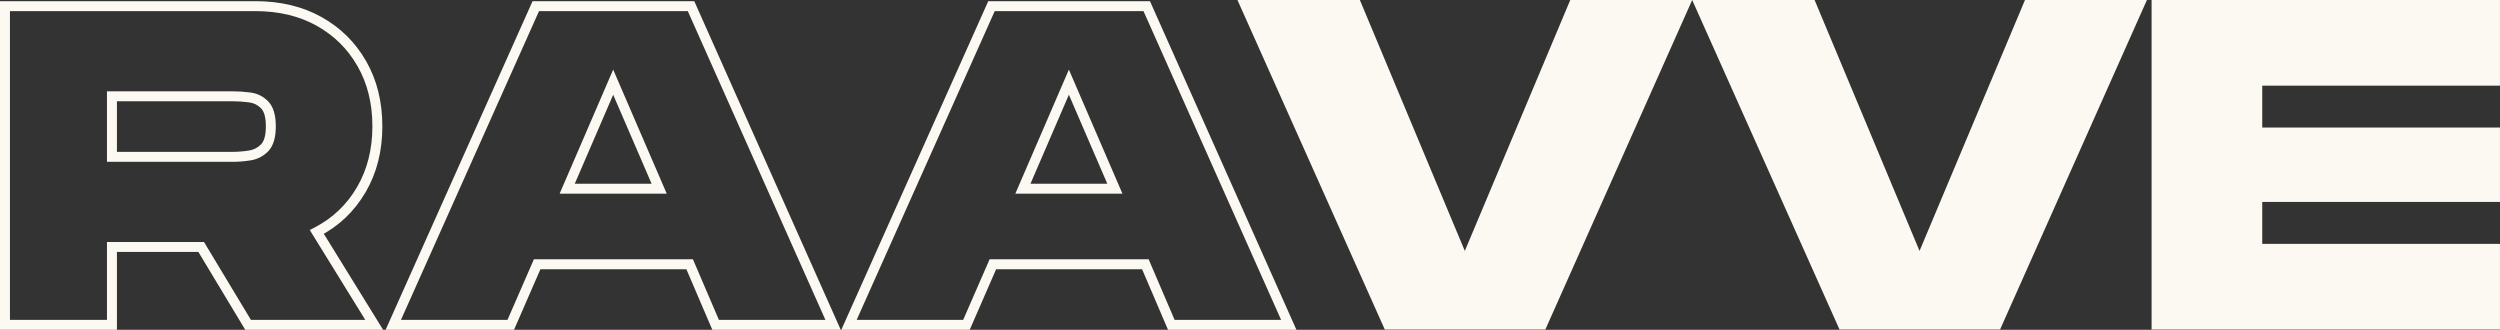
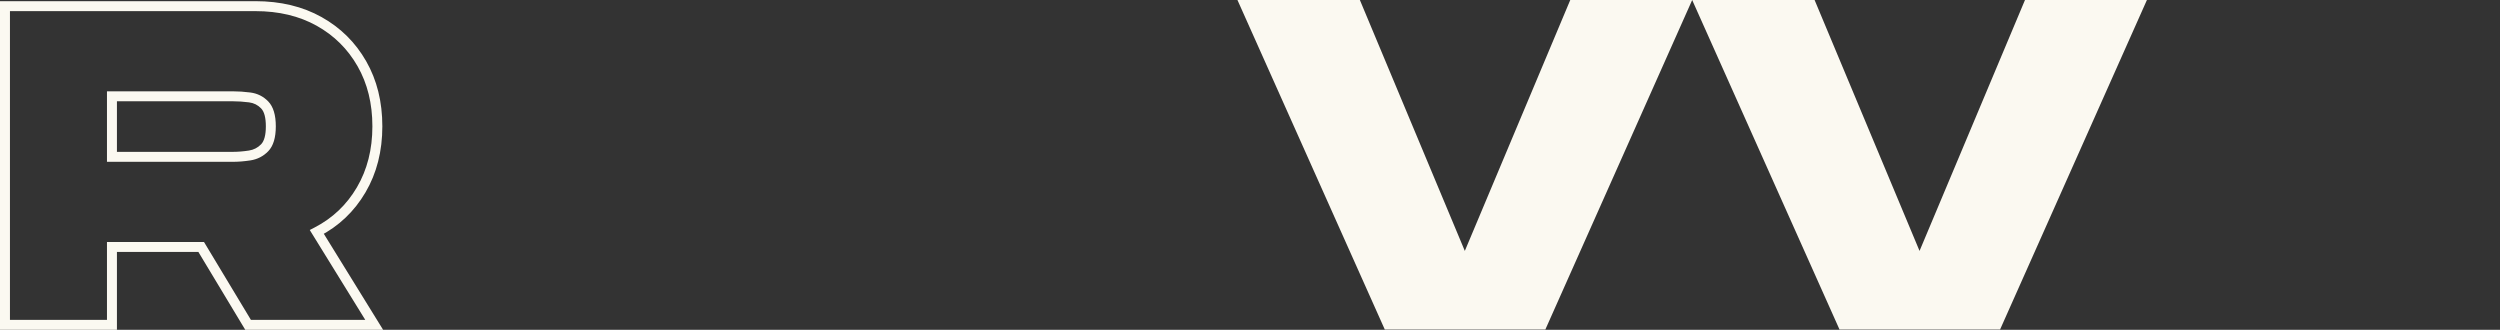
<svg xmlns="http://www.w3.org/2000/svg" zoomAndPan="magnify" preserveAspectRatio="xMidYMid meet" version="1.0" viewBox="72.45 101.47 796.09 105.02">
  <rect x="72.45" y="101.47" width="796.09" height="105.02" fill="#333333" stroke="none" />
  <defs>
    <g />
  </defs>
  <g fill="#fbf9f1" fill-opacity="1">
    <g transform="translate(70.119, 204.905)">
      <g>
        <path d="M 2.328 0 L 2.328 -103.062 L 83.648 -103.062 C 91.652 -103.062 98.676 -101.379 104.715 -98.008 C 110.77 -94.625 115.516 -89.934 118.945 -83.926 C 122.371 -77.934 124.082 -71.023 124.082 -63.207 C 124.082 -55.285 122.297 -48.277 118.719 -42.18 C 115.133 -36.07 110.207 -31.398 103.945 -28.164 L 103.219 -29.574 L 104.566 -30.406 L 124.328 1.586 L 80.43 1.586 L 65.039 -23.973 L 66.395 -24.789 L 66.395 -23.203 L 37.98 -23.203 L 37.98 -24.789 L 39.566 -24.789 L 39.566 1.586 L 2.328 1.586 Z M 5.5 0 L 3.914 0 L 3.914 -1.586 L 37.98 -1.586 L 37.98 0 L 36.395 0 L 36.395 -26.375 L 67.293 -26.375 L 82.688 -0.816 L 81.328 0 L 81.328 -1.586 L 121.484 -1.586 L 121.484 0 L 120.133 0.832 L 100.969 -30.195 L 102.492 -30.984 C 108.211 -33.934 112.707 -38.203 115.984 -43.785 C 119.27 -49.387 120.914 -55.859 120.914 -63.207 C 120.914 -70.465 119.34 -76.848 116.191 -82.352 C 113.051 -87.848 108.711 -92.145 103.168 -95.238 C 97.609 -98.34 91.102 -99.891 83.648 -99.891 L 3.914 -99.891 L 3.914 -101.477 L 5.5 -101.477 Z M 37.98 -55.078 L 76.398 -55.078 C 78.059 -55.078 79.789 -55.219 81.594 -55.496 C 83.125 -55.73 84.422 -56.398 85.477 -57.492 C 86.484 -58.539 86.988 -60.445 86.988 -63.207 C 86.988 -65.969 86.484 -67.875 85.477 -68.918 C 84.43 -70.004 83.148 -70.645 81.633 -70.84 C 79.816 -71.07 78.07 -71.188 76.398 -71.188 L 37.98 -71.188 L 37.98 -72.773 L 39.566 -72.773 L 39.566 -53.492 L 37.98 -53.492 Z M 36.395 -51.906 L 36.395 -74.359 L 76.398 -74.359 C 78.207 -74.359 80.086 -74.234 82.035 -73.984 C 84.289 -73.695 86.199 -72.742 87.762 -71.121 C 89.359 -69.461 90.16 -66.82 90.16 -63.207 C 90.16 -59.59 89.359 -56.953 87.762 -55.293 C 86.207 -53.684 84.312 -52.707 82.074 -52.359 C 80.109 -52.059 78.219 -51.906 76.398 -51.906 Z M 36.395 -51.906 " />
      </g>
    </g>
  </g>
  <g fill="#fbf9f1" fill-opacity="1">
    <g transform="translate(195.225, 204.905)">
      <g>
-         <path d="M 1.016 -0.648 L 46.812 -103.062 L 98.305 -103.062 L 144.945 1.586 L 104.055 1.586 L 95.383 -18.656 L 96.84 -19.281 L 96.84 -17.695 L 48.273 -17.695 L 48.273 -19.281 L 49.727 -18.648 L 40.906 1.586 L 0.02 1.586 Z M 3.91 0.648 L 2.465 0 L 2.465 -1.586 L 39.867 -1.586 L 39.867 0 L 38.414 -0.633 L 47.234 -20.867 L 97.883 -20.867 L 106.559 -0.625 L 105.102 0 L 105.102 -1.586 L 142.504 -1.586 L 142.504 0 L 141.055 0.645 L 95.824 -100.832 L 97.273 -101.477 L 97.273 -99.891 L 47.84 -99.891 L 47.84 -101.477 L 49.289 -100.832 Z M 57.844 -44.93 L 87.125 -44.93 L 87.125 -43.344 L 85.672 -42.719 L 71.027 -76.641 L 72.484 -77.27 L 73.941 -76.641 L 59.297 -42.719 L 57.844 -43.344 Z M 55.43 -41.762 L 72.484 -81.27 L 89.539 -41.762 Z M 55.43 -41.762 " />
-       </g>
+         </g>
    </g>
  </g>
  <g fill="#fbf9f1" fill-opacity="1">
    <g transform="translate(340.337, 204.905)">
      <g>
-         <path d="M 1.016 -0.648 L 46.812 -103.062 L 98.305 -103.062 L 144.945 1.586 L 104.055 1.586 L 95.383 -18.656 L 96.84 -19.281 L 96.84 -17.695 L 48.273 -17.695 L 48.273 -19.281 L 49.727 -18.648 L 40.906 1.586 L 0.02 1.586 Z M 3.91 0.648 L 2.465 0 L 2.465 -1.586 L 39.867 -1.586 L 39.867 0 L 38.414 -0.633 L 47.234 -20.867 L 97.883 -20.867 L 106.559 -0.625 L 105.102 0 L 105.102 -1.586 L 142.504 -1.586 L 142.504 0 L 141.055 0.645 L 95.824 -100.832 L 97.273 -101.477 L 97.273 -99.891 L 47.84 -99.891 L 47.84 -101.477 L 49.289 -100.832 Z M 57.844 -44.93 L 87.125 -44.93 L 87.125 -43.344 L 85.672 -42.719 L 71.027 -76.641 L 72.484 -77.27 L 73.941 -76.641 L 59.297 -42.719 L 57.844 -43.344 Z M 55.43 -41.762 L 72.484 -81.27 L 89.539 -41.762 Z M 55.43 -41.762 " />
-       </g>
+         </g>
    </g>
  </g>
  <g fill="#fbf9f1" fill-opacity="1">
    <g transform="translate(463.949, 206.404)">
      <g>
        <path d="M 49.469 0 L 2.547 -104.938 L 41.531 -104.938 L 74.953 -25.031 L 108.531 -104.938 L 147.359 -104.938 L 100.594 0 Z M 49.469 0 " />
      </g>
    </g>
  </g>
  <g fill="#fbf9f1" fill-opacity="1">
    <g transform="translate(608.749, 206.404)">
      <g>
        <path d="M 49.469 0 L 2.547 -104.938 L 41.531 -104.938 L 74.953 -25.031 L 108.531 -104.938 L 147.359 -104.938 L 100.594 0 Z M 49.469 0 " />
      </g>
    </g>
  </g>
  <g fill="#fbf9f1" fill-opacity="1">
    <g transform="translate(753.548, 206.404)">
      <g>
-         <path d="M 4.047 0 L 4.047 -104.938 L 114.984 -104.938 L 114.984 -77.656 L 39.281 -77.656 L 39.281 -64.312 L 114.984 -64.312 L 114.984 -40.625 L 39.281 -40.625 L 39.281 -27.281 L 114.984 -27.281 L 114.984 0 Z M 4.047 0 " />
-       </g>
+         </g>
    </g>
  </g>
</svg>